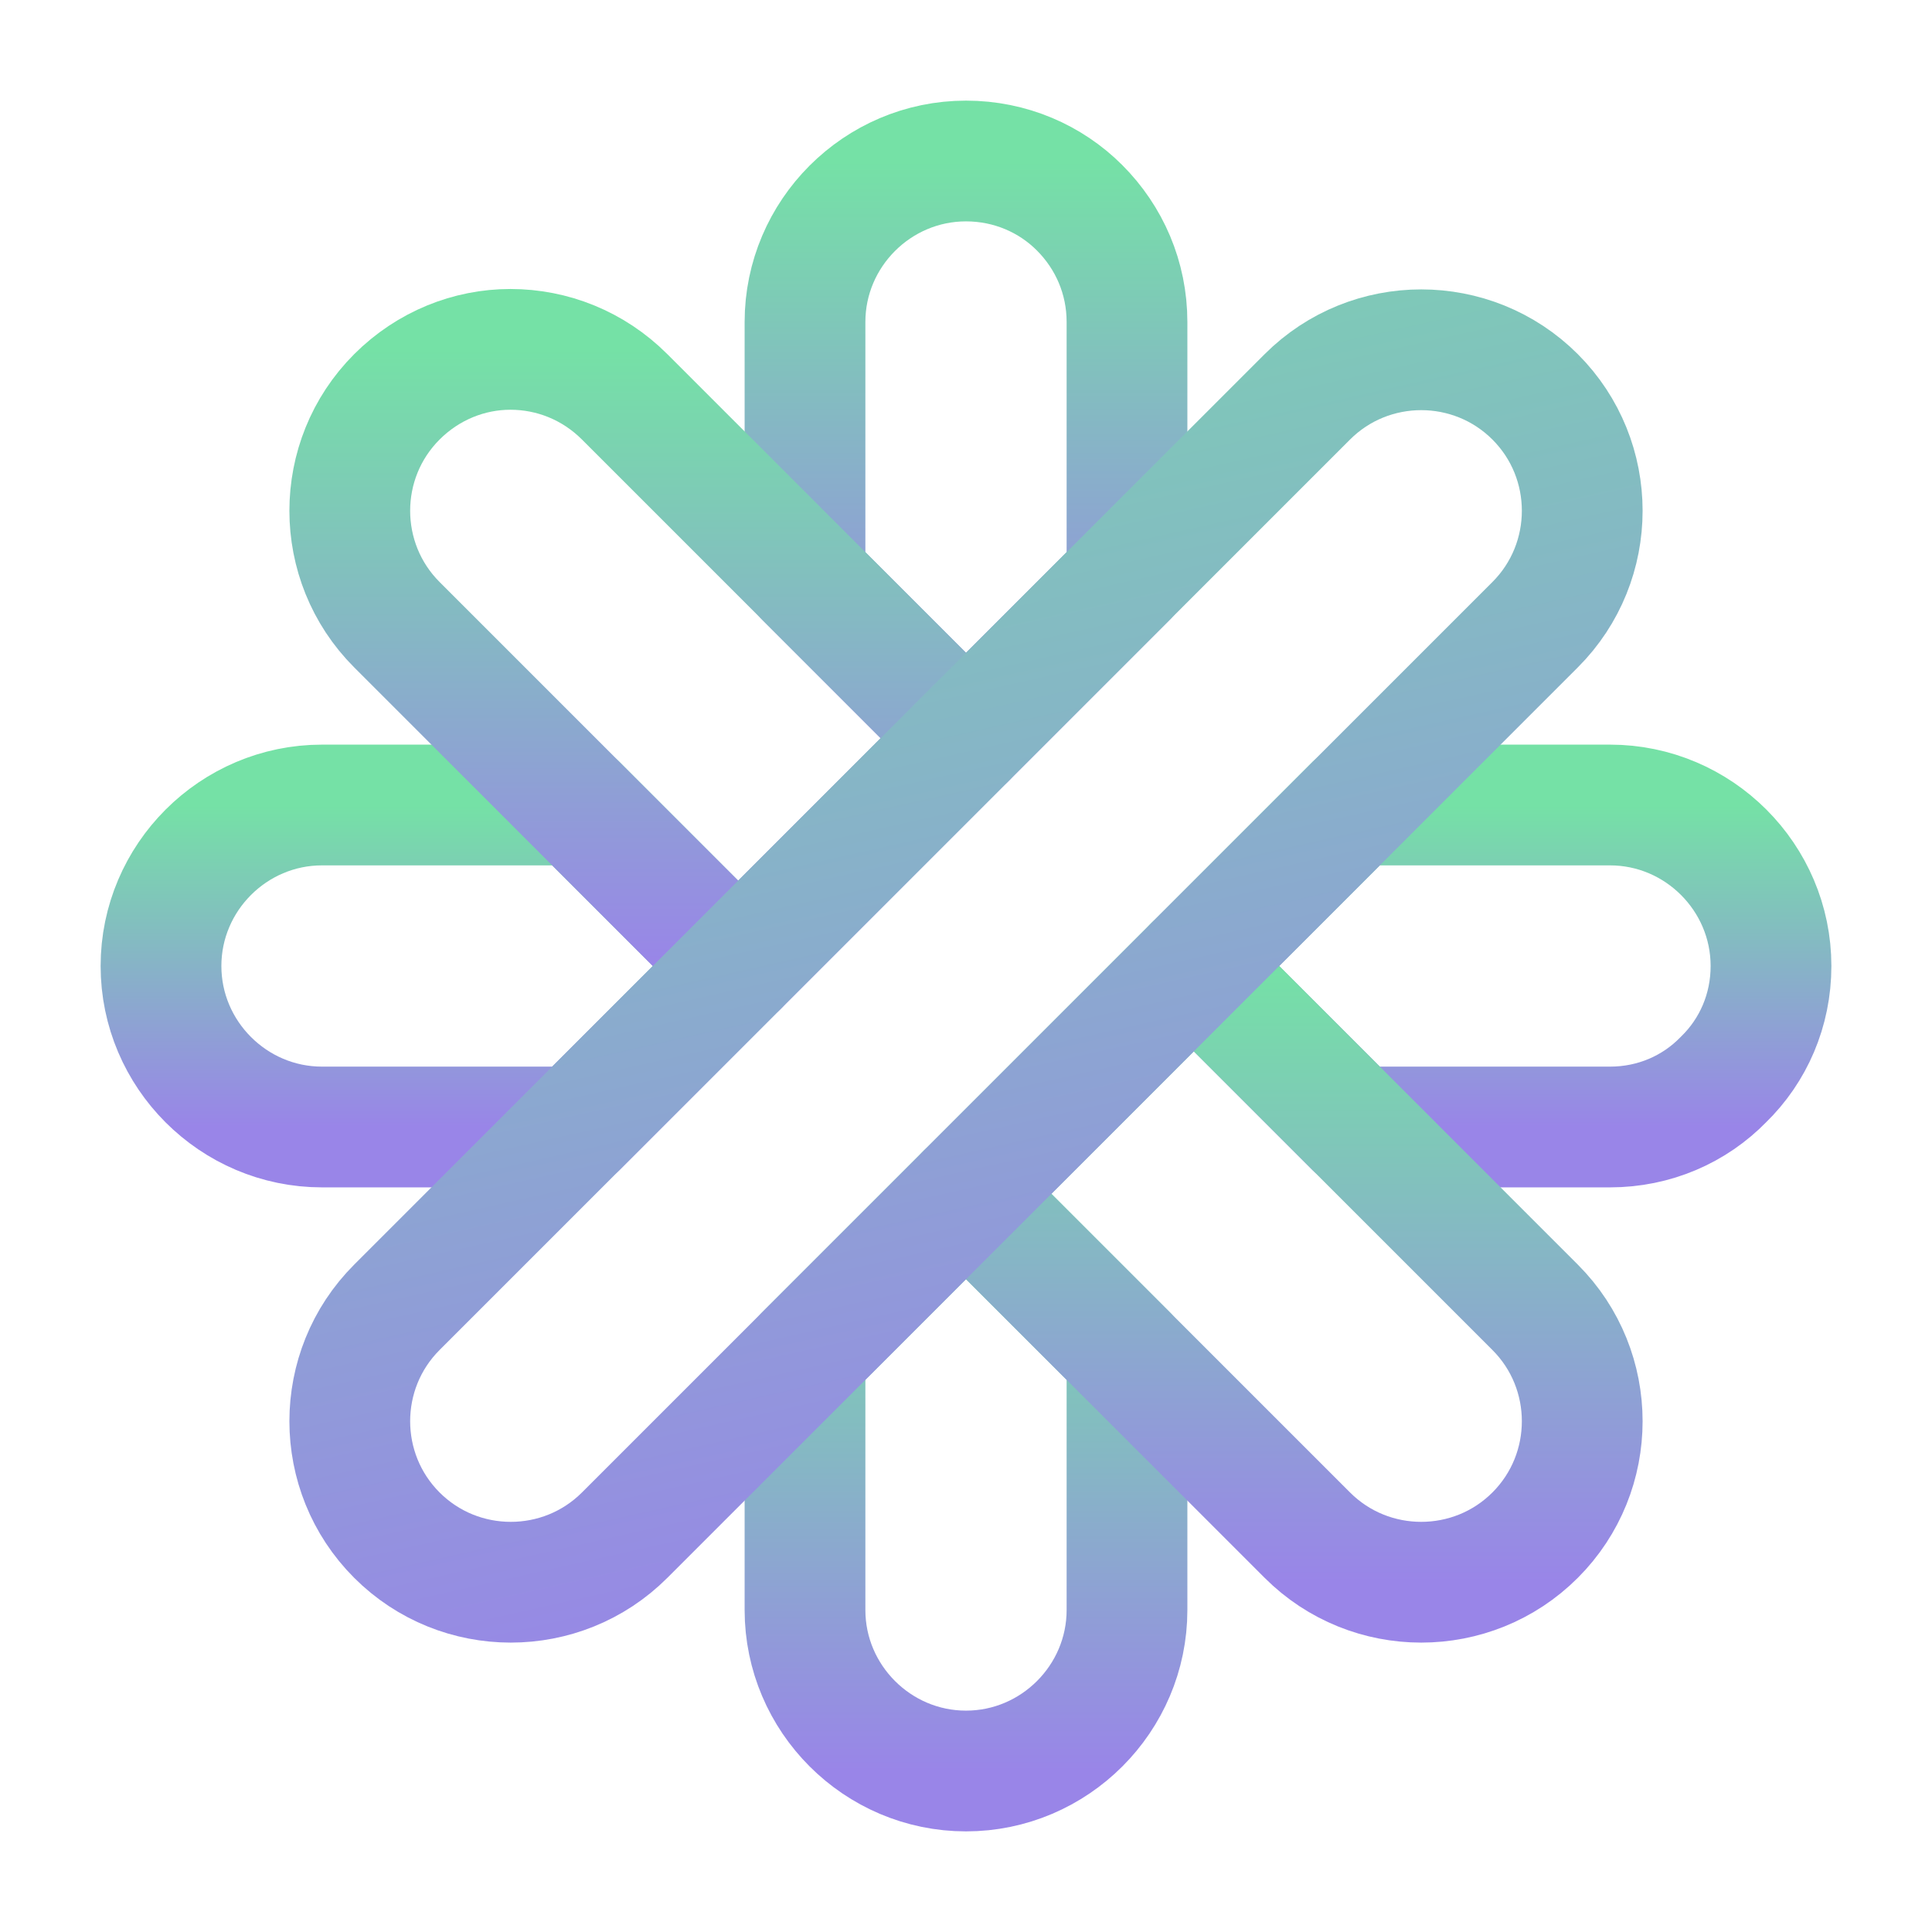
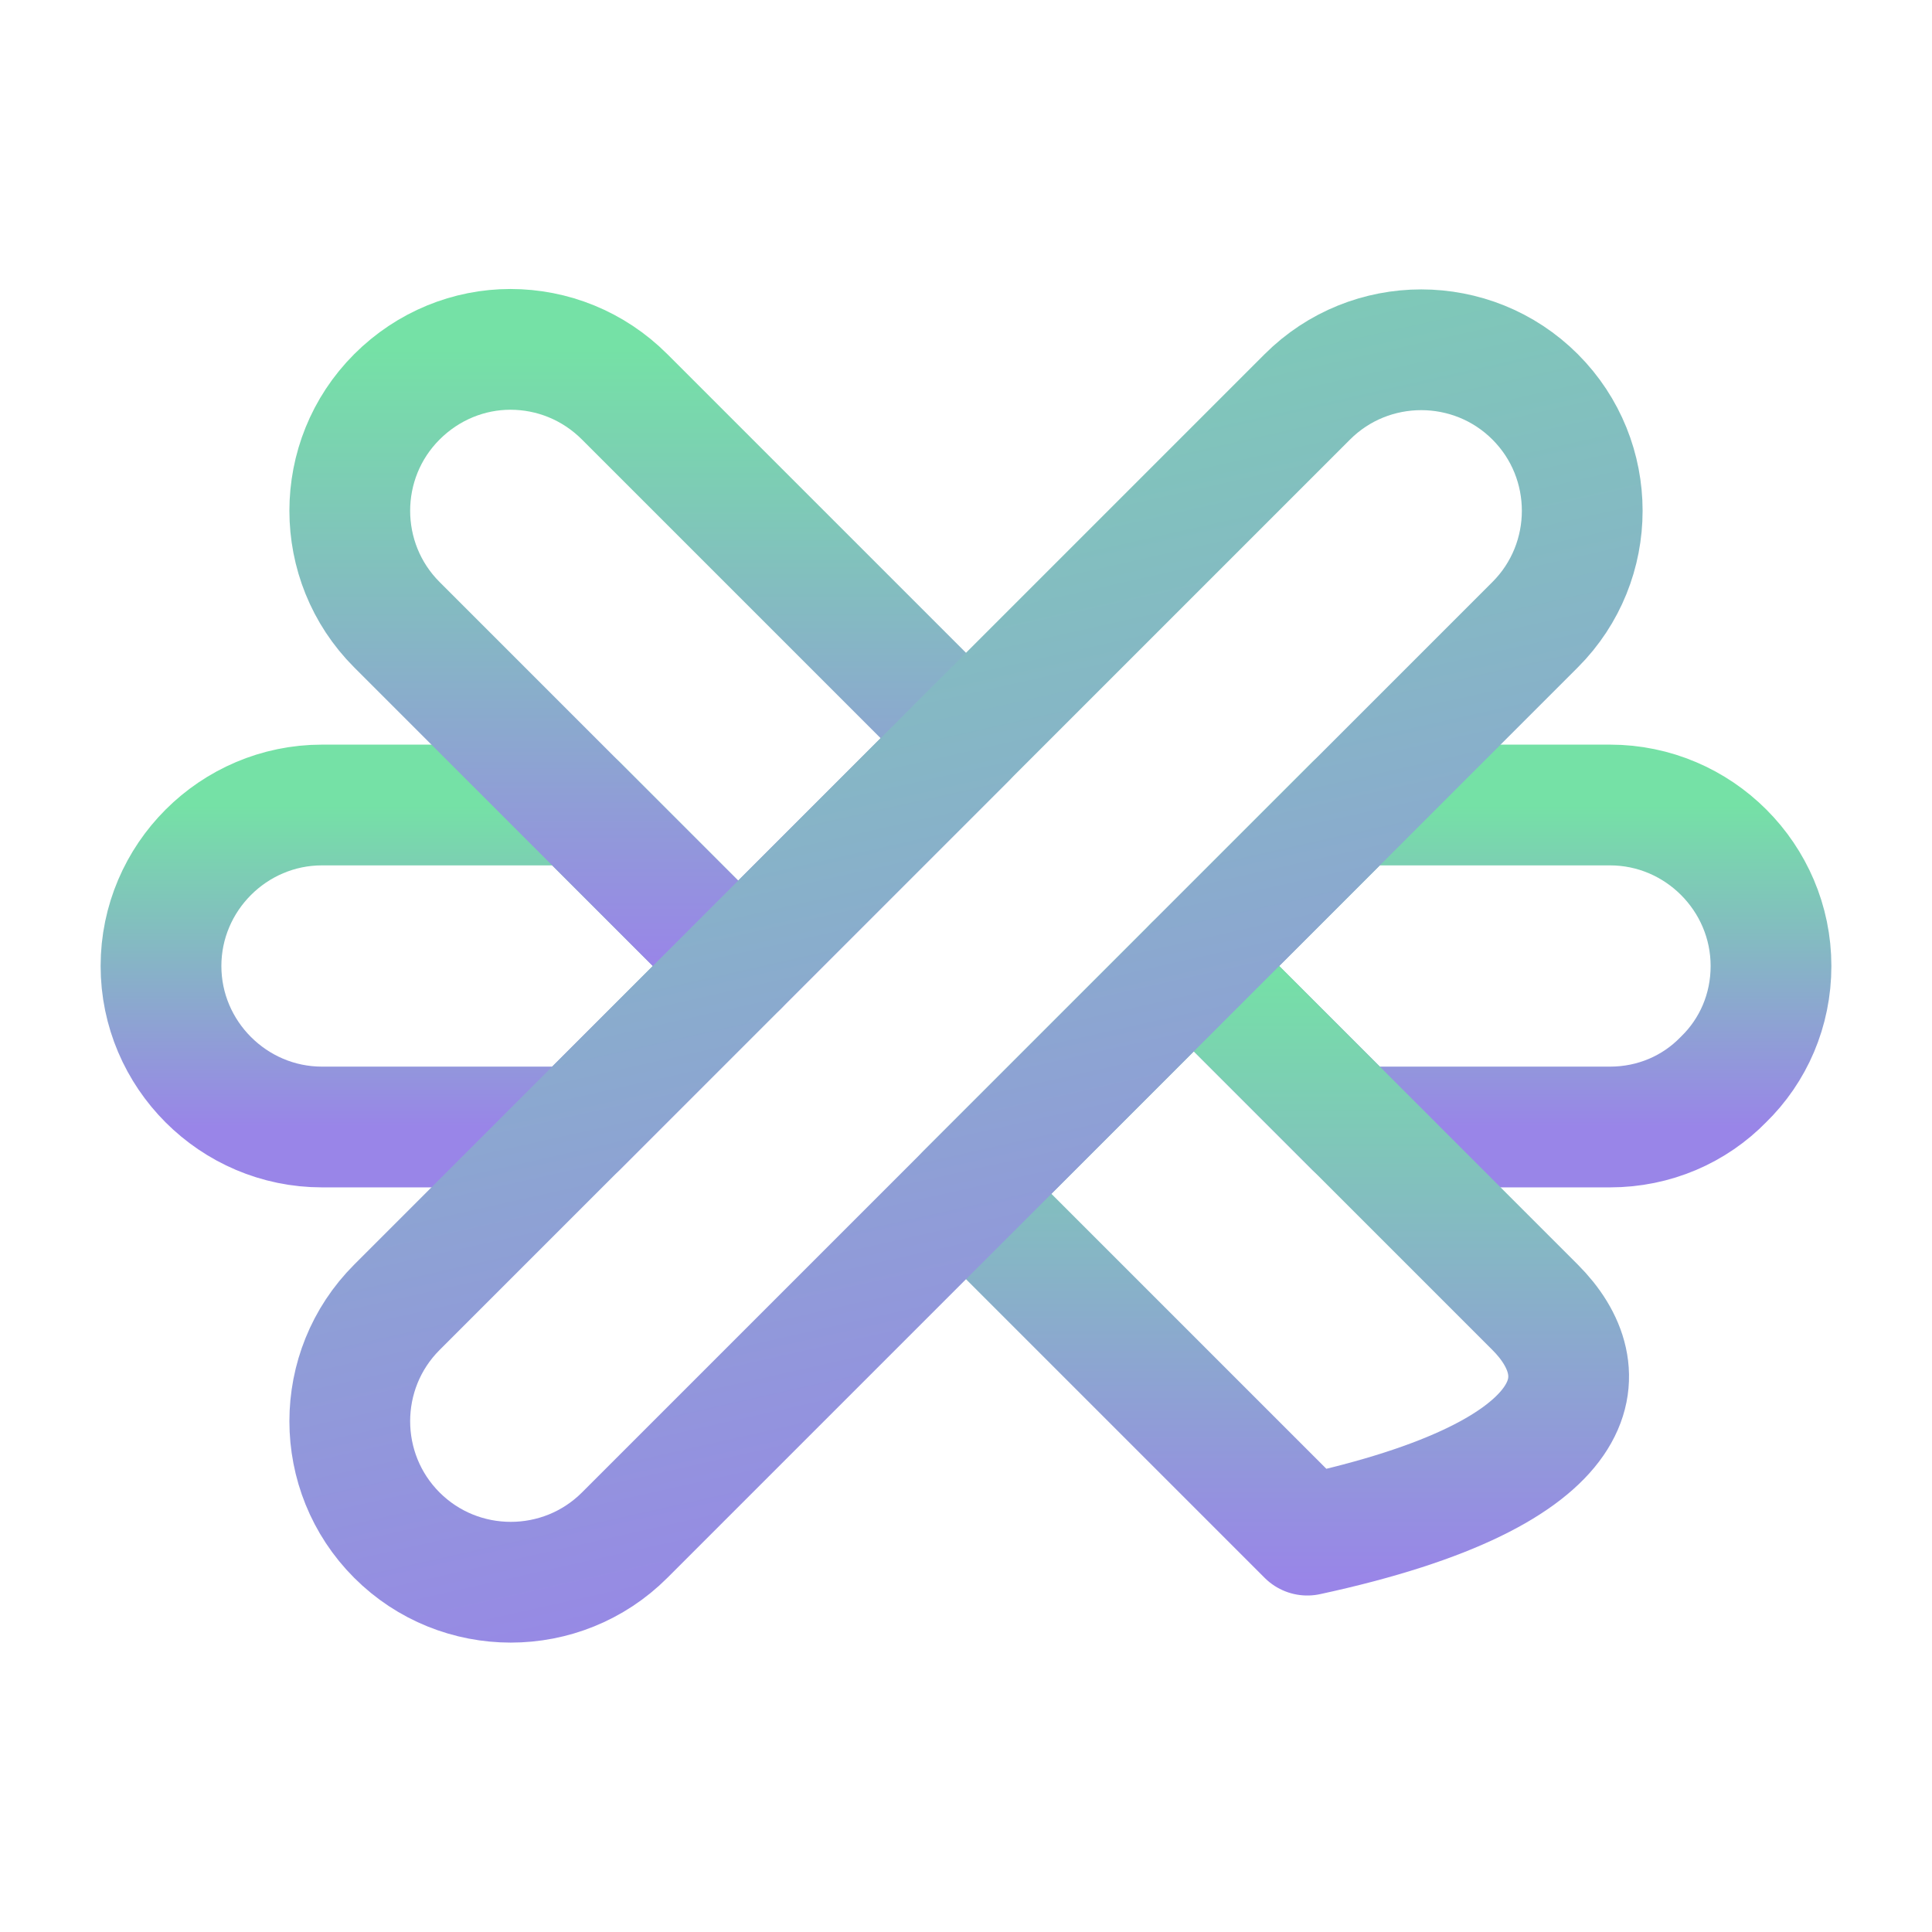
<svg xmlns="http://www.w3.org/2000/svg" width="24" height="24" viewBox="0 0 24 24" fill="none">
-   <path d="M12 2C10.9 2 10 2.9 10 4V7.17L12 9.17L14 7.17V4C14 3.45 13.78 2.95 13.41 2.58C13.05 2.22 12.55 2 12 2Z" stroke="url(#paint0_linear_236_1975)" stroke-width="1.5" stroke-miterlimit="10" stroke-linecap="round" stroke-linejoin="round" />
-   <path d="M10 16.83V20C10 21.1 10.9 22 12 22C13.1 22 14 21.1 14 20V16.83L12 14.83L10 16.83Z" stroke="url(#paint1_linear_236_1975)" stroke-width="1.5" stroke-miterlimit="10" stroke-linecap="round" stroke-linejoin="round" />
  <path d="M7.17 10H4C2.9 10 2 10.9 2 12C2 13.1 2.9 14 4 14H7.17L9.17 12L7.17 10Z" stroke="url(#paint2_linear_236_1975)" stroke-width="1.5" stroke-miterlimit="10" stroke-linecap="round" stroke-linejoin="round" />
  <path d="M20 10H16.83L14.83 12L16.83 14H20C20.55 14 21.05 13.78 21.41 13.41C21.78 13.05 22 12.55 22 12C22 10.9 21.1 10 20 10Z" stroke="url(#paint3_linear_236_1975)" stroke-width="1.5" stroke-miterlimit="10" stroke-linecap="round" stroke-linejoin="round" />
-   <path d="M19.07 16.24L14.83 12L12 14.83L16.24 19.07C17.02 19.85 18.29 19.85 19.07 19.07C19.85 18.29 19.85 17.02 19.07 16.24Z" stroke="url(#paint4_linear_236_1975)" stroke-width="1.5" stroke-miterlimit="10" stroke-linecap="round" stroke-linejoin="round" />
+   <path d="M19.07 16.24L14.83 12L12 14.83L16.24 19.07C19.85 18.29 19.85 17.02 19.07 16.24Z" stroke="url(#paint4_linear_236_1975)" stroke-width="1.5" stroke-miterlimit="10" stroke-linecap="round" stroke-linejoin="round" />
  <path d="M7.76 4.93C7.37 4.54 6.86 4.34 6.34 4.34C5.83 4.34 5.32 4.54 4.93 4.93C4.15 5.71 4.15 6.98 4.93 7.76L9.17 12L12 9.17L7.76 4.93Z" stroke="url(#paint5_linear_236_1975)" stroke-width="1.5" stroke-miterlimit="10" stroke-linecap="round" stroke-linejoin="round" />
  <path d="M4.93 19.07C4.15 18.29 4.15 17.02 4.93 16.24L16.24 4.93C17.02 4.15 18.29 4.15 19.07 4.93C19.85 5.71 19.85 6.98 19.07 7.76L7.76 19.07C6.98 19.85 5.71 19.85 4.93 19.07Z" stroke="url(#paint6_linear_236_1975)" stroke-width="1.5" stroke-miterlimit="10" stroke-linecap="round" stroke-linejoin="round" />
  <defs>
    <linearGradient id="paint0_linear_236_1975" x1="12" y1="2" x2="12" y2="9.17" gradientUnits="userSpaceOnUse">
      <stop stop-color="#75E1A6" />
      <stop offset="1" stop-color="#9985E8" />
    </linearGradient>
    <linearGradient id="paint1_linear_236_1975" x1="12" y1="14.83" x2="12" y2="22" gradientUnits="userSpaceOnUse">
      <stop stop-color="#75E1A6" />
      <stop offset="1" stop-color="#9985E8" />
    </linearGradient>
    <linearGradient id="paint2_linear_236_1975" x1="5.585" y1="10" x2="5.585" y2="14" gradientUnits="userSpaceOnUse">
      <stop stop-color="#75E1A6" />
      <stop offset="1" stop-color="#9985E8" />
    </linearGradient>
    <linearGradient id="paint3_linear_236_1975" x1="18.415" y1="10" x2="18.415" y2="14" gradientUnits="userSpaceOnUse">
      <stop stop-color="#75E1A6" />
      <stop offset="1" stop-color="#9985E8" />
    </linearGradient>
    <linearGradient id="paint4_linear_236_1975" x1="15.828" y1="12" x2="15.828" y2="19.655" gradientUnits="userSpaceOnUse">
      <stop stop-color="#75E1A6" />
      <stop offset="1" stop-color="#9985E8" />
    </linearGradient>
    <linearGradient id="paint5_linear_236_1975" x1="8.172" y1="4.34" x2="8.172" y2="12" gradientUnits="userSpaceOnUse">
      <stop stop-color="#75E1A6" />
      <stop offset="1" stop-color="#9985E8" />
    </linearGradient>
    <linearGradient id="paint6_linear_236_1975" x1="7.5" y1="2.14966e-07" x2="12" y2="20" gradientUnits="userSpaceOnUse">
      <stop stop-color="#75E1A6" />
      <stop offset="0.555" stop-color="#88B0CA" />
      <stop offset="1" stop-color="#9886E7" />
    </linearGradient>
  </defs>
</svg>